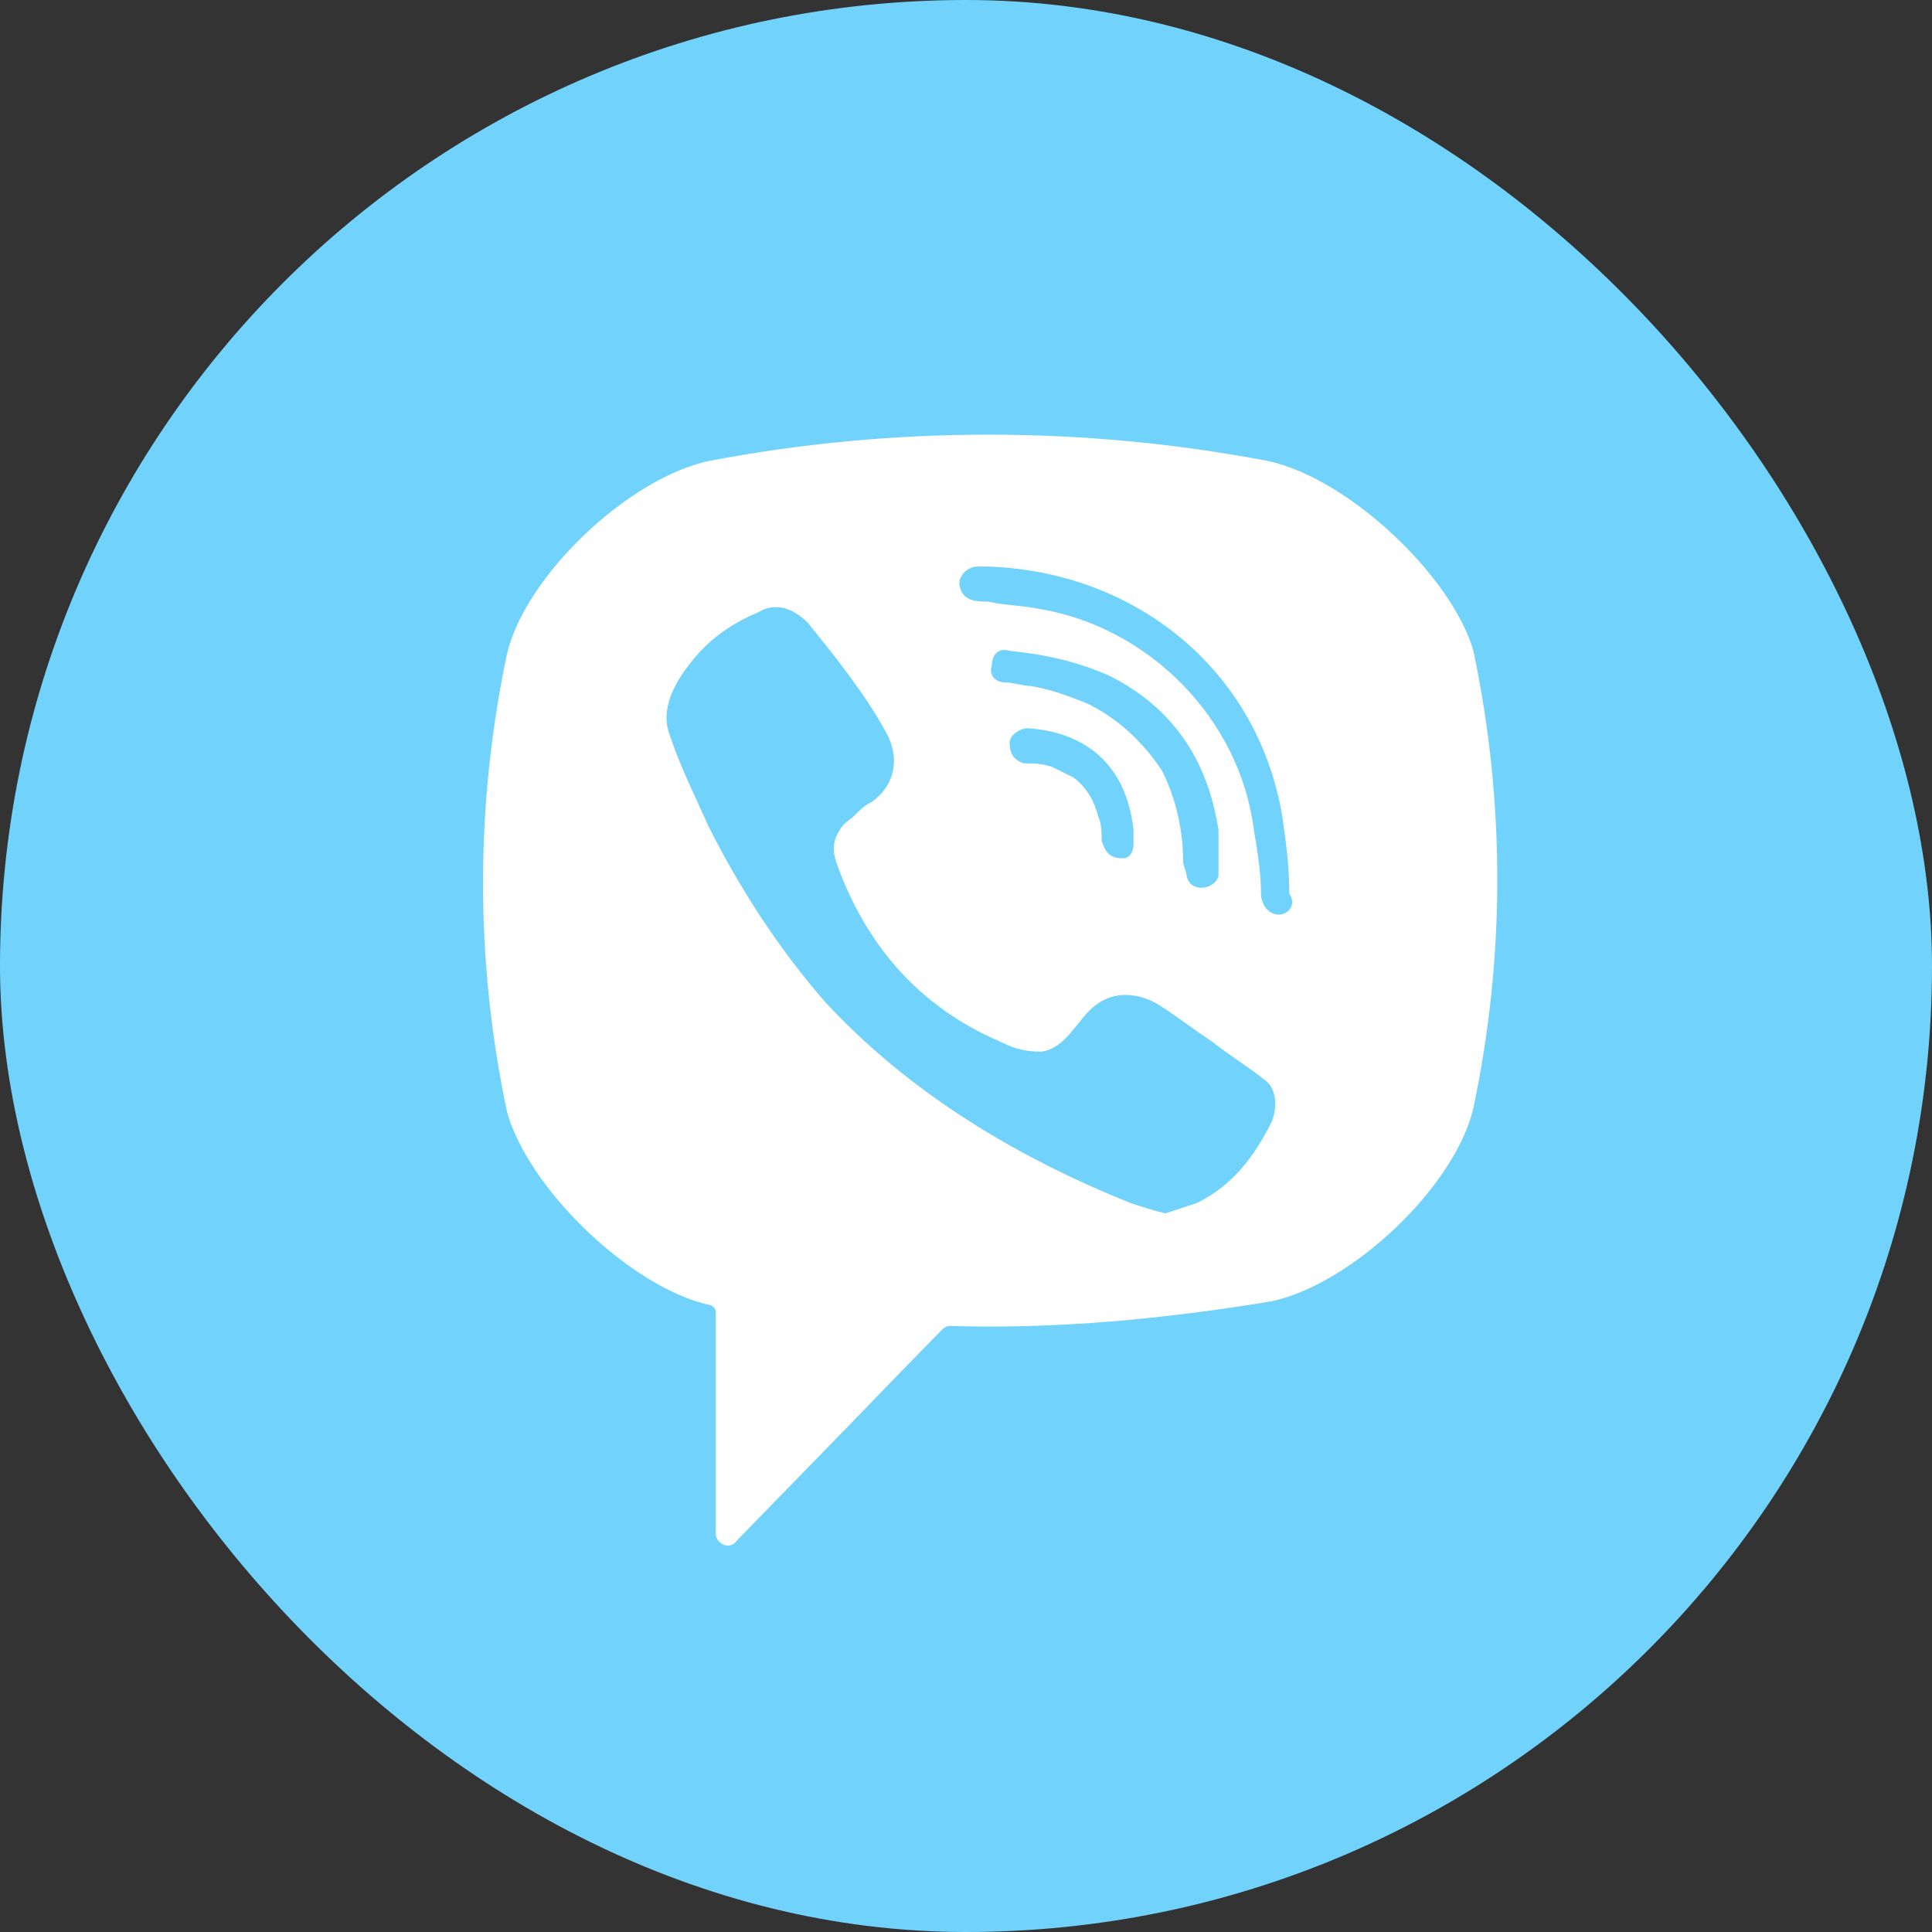
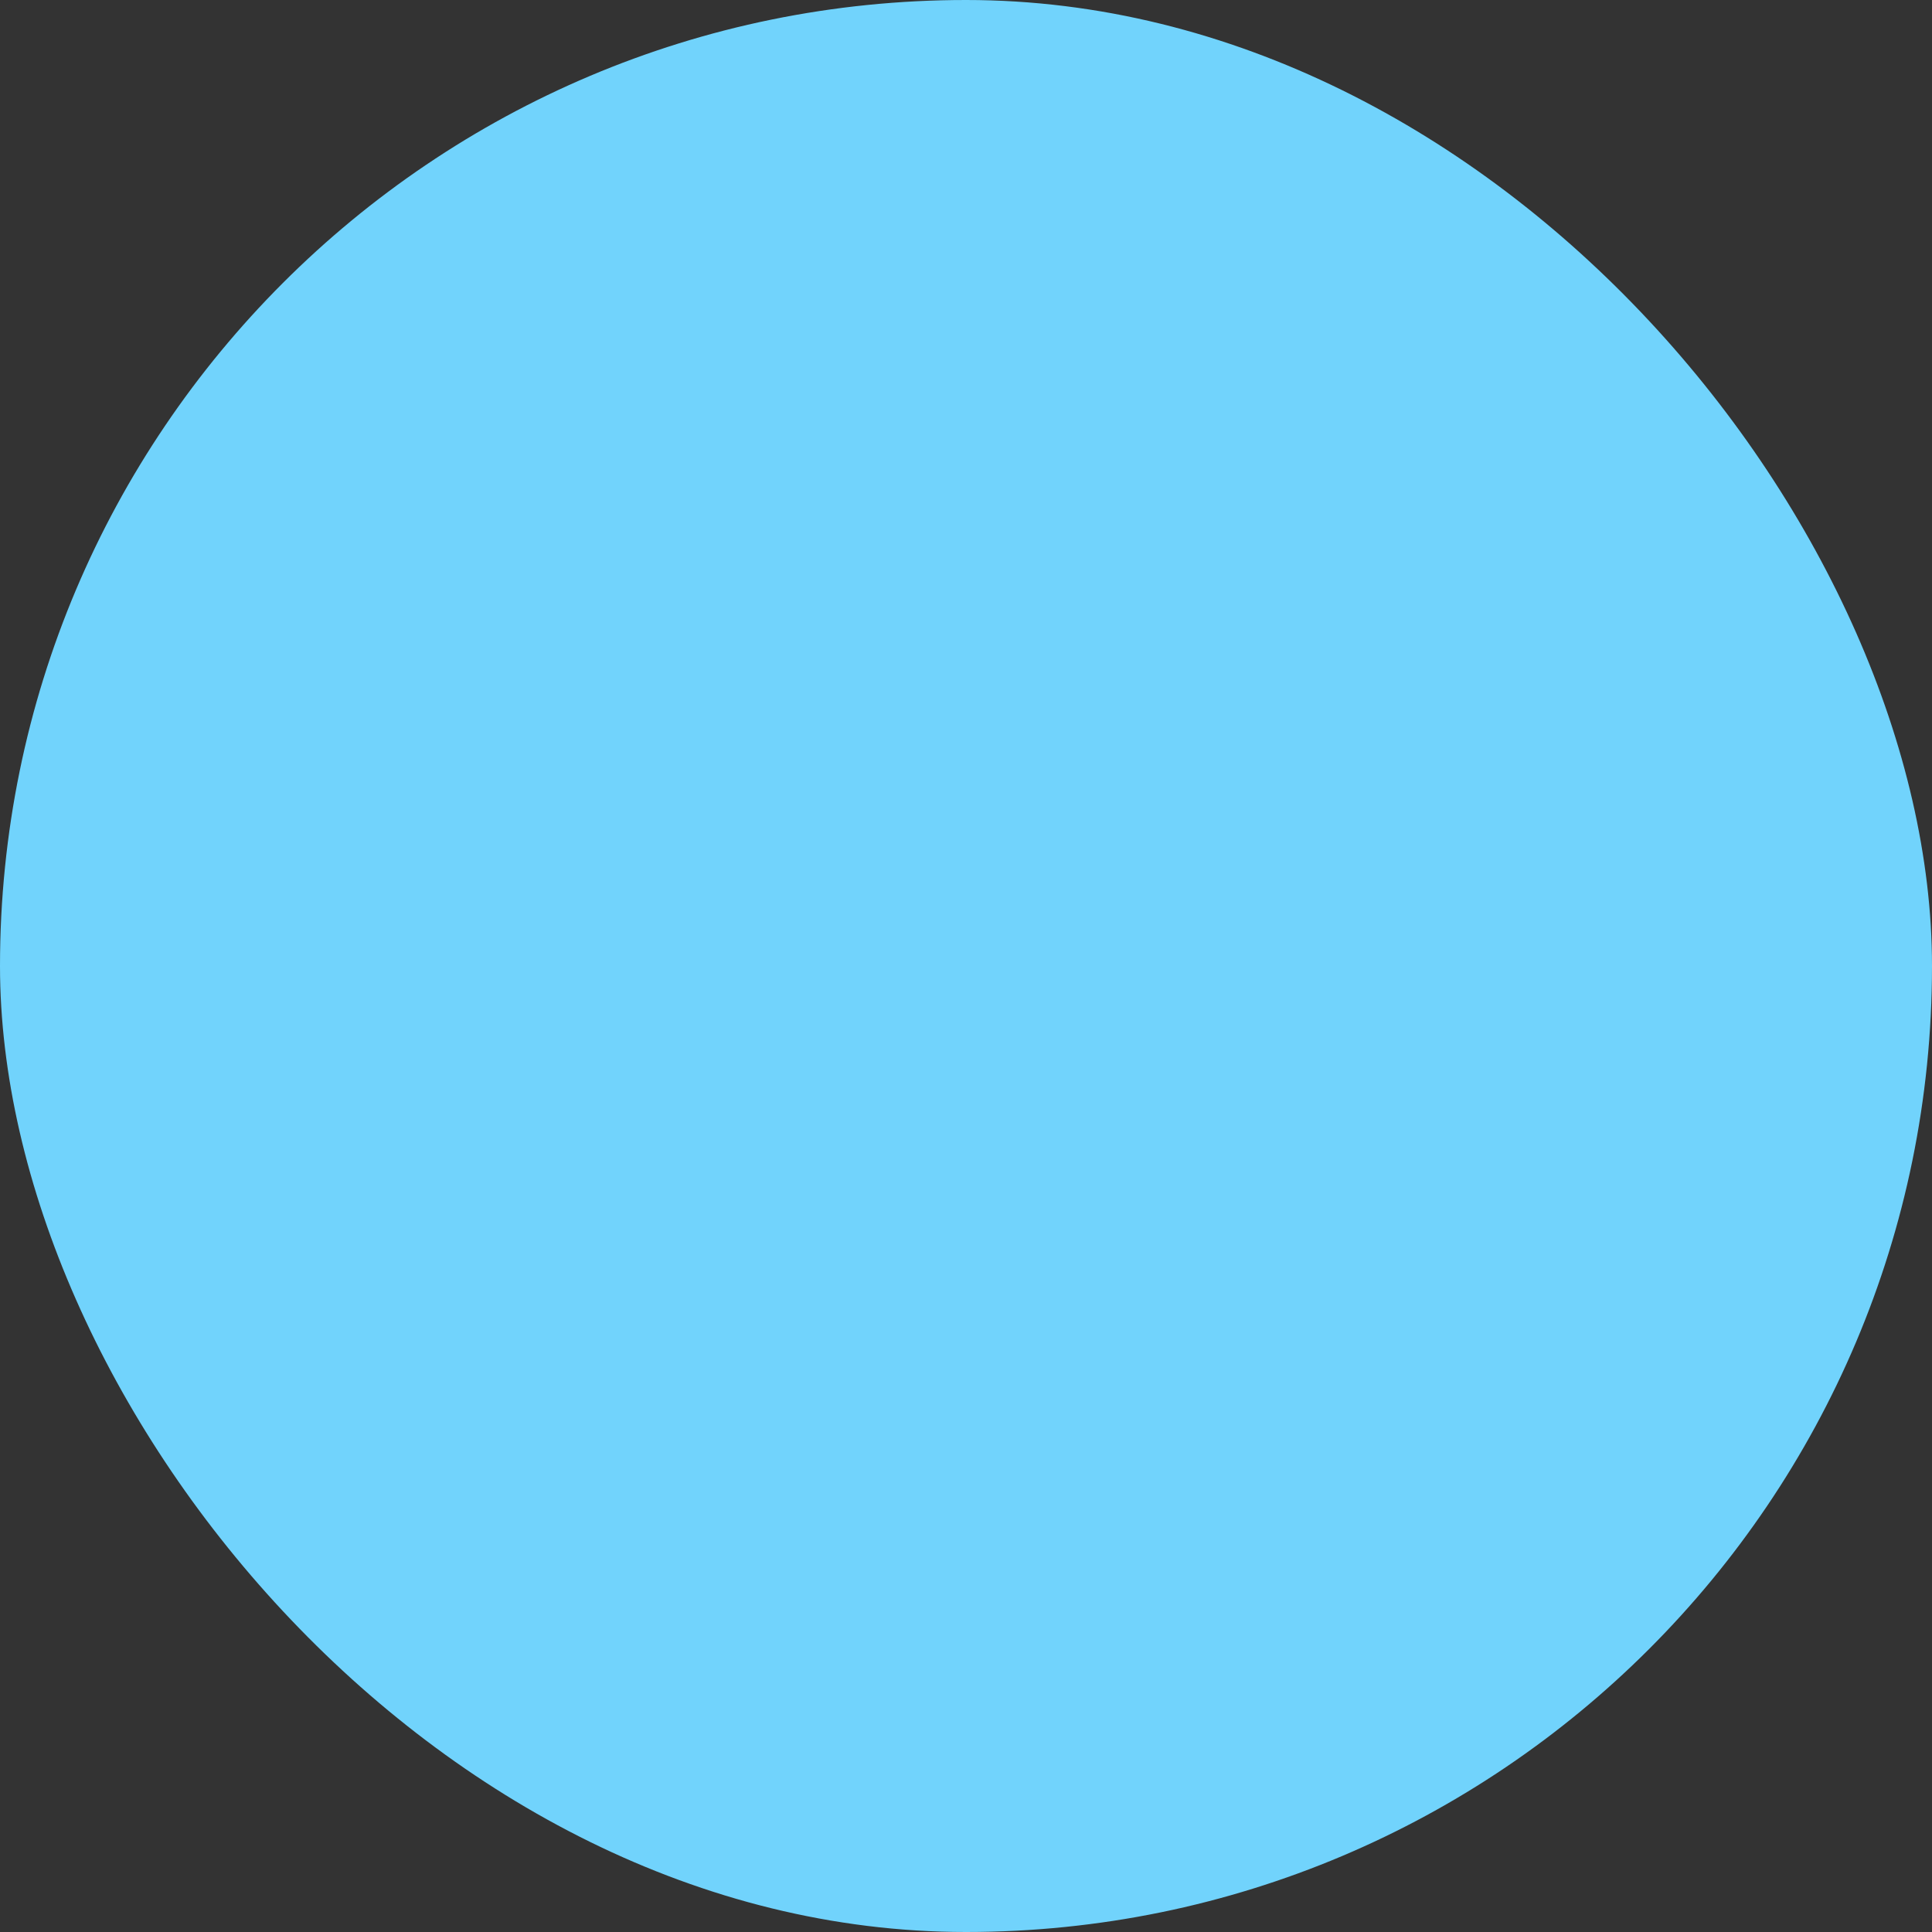
<svg xmlns="http://www.w3.org/2000/svg" width="42" height="42" viewBox="0 0 42 42" fill="none">
  <rect x="0" y="0" width="42" height="42" fill="#333333" stroke="none" />
  <g clip-path="url(#clip0_20002_766)">
    <rect width="42" height="42" rx="21" fill="#71D3FC" />
-     <path d="M27.567 10.022C23.564 9.258 19.409 9.258 15.406 10.022C13.636 10.405 11.404 12.544 11.02 14.226C10.327 17.512 10.327 20.875 11.02 24.162C11.481 25.843 13.713 27.983 15.406 28.365C15.483 28.365 15.56 28.442 15.56 28.518V33.333C15.56 33.562 15.868 33.715 16.022 33.486L18.331 31.116C18.331 31.116 20.178 29.206 20.486 28.9C20.486 28.9 20.563 28.824 20.64 28.824C22.949 28.9 25.335 28.671 27.644 28.289C29.414 27.907 31.646 25.767 32.031 24.085C32.723 20.799 32.723 17.436 32.031 14.149C31.569 12.544 29.337 10.405 27.567 10.022ZM27.644 24.391C27.259 25.155 26.797 25.767 26.027 26.149C25.797 26.225 25.566 26.302 25.335 26.378C25.027 26.302 24.796 26.225 24.565 26.149C22.102 25.155 19.793 23.779 17.946 21.792C16.946 20.646 16.099 19.347 15.406 17.971C15.099 17.283 14.791 16.672 14.56 15.984C14.329 15.372 14.714 14.761 15.099 14.302C15.483 13.844 15.945 13.538 16.484 13.309C16.869 13.079 17.253 13.232 17.561 13.538C18.177 14.302 18.793 15.067 19.255 15.907C19.562 16.442 19.485 17.054 18.947 17.436C18.793 17.512 18.716 17.589 18.562 17.742C18.485 17.818 18.331 17.895 18.254 18.047C18.1 18.277 18.1 18.506 18.177 18.735C18.793 20.493 19.947 21.869 21.717 22.633C22.025 22.786 22.256 22.862 22.641 22.862C23.18 22.786 23.411 22.174 23.795 21.869C24.18 21.563 24.642 21.563 25.104 21.792C25.489 22.022 25.873 22.327 26.335 22.633C26.72 22.939 27.105 23.168 27.49 23.474C27.721 23.627 27.797 24.009 27.644 24.391ZM24.411 18.659C24.257 18.659 24.334 18.659 24.411 18.659C24.103 18.659 24.026 18.506 23.949 18.277C23.949 18.124 23.949 17.895 23.872 17.742C23.795 17.436 23.642 17.13 23.334 16.901C23.18 16.825 23.026 16.748 22.872 16.672C22.641 16.595 22.487 16.595 22.256 16.595C22.025 16.519 21.948 16.366 21.948 16.137C21.948 15.984 22.179 15.831 22.333 15.831C23.564 15.907 24.488 16.595 24.642 18.047C24.642 18.124 24.642 18.277 24.642 18.353C24.642 18.506 24.565 18.659 24.411 18.659ZM23.642 15.296C23.257 15.143 22.872 14.99 22.41 14.914C22.256 14.914 22.025 14.837 21.871 14.837C21.64 14.837 21.486 14.684 21.564 14.455C21.564 14.226 21.717 14.073 21.948 14.149C22.718 14.226 23.411 14.379 24.103 14.684C25.489 15.372 26.258 16.519 26.489 18.047C26.489 18.124 26.489 18.2 26.489 18.277C26.489 18.43 26.489 18.582 26.489 18.812C26.489 18.888 26.489 18.965 26.489 19.041C26.412 19.347 25.873 19.423 25.797 19.041C25.797 18.965 25.72 18.812 25.72 18.735C25.72 18.047 25.566 17.36 25.258 16.748C24.796 16.06 24.257 15.602 23.642 15.296ZM27.797 19.882C27.567 19.882 27.413 19.652 27.413 19.423C27.413 18.965 27.336 18.506 27.259 18.047C26.951 15.602 24.95 13.614 22.564 13.232C22.179 13.156 21.794 13.156 21.486 13.079C21.256 13.079 20.948 13.079 20.871 12.774C20.794 12.544 21.025 12.315 21.256 12.315C21.333 12.315 21.41 12.315 21.41 12.315C21.564 12.315 24.565 12.392 21.41 12.315C24.642 12.392 27.336 14.532 27.875 17.742C27.951 18.277 28.028 18.812 28.028 19.423C28.182 19.652 28.028 19.882 27.797 19.882Z" fill="white" />
  </g>
  <defs>
    <clipPath id="clip0_20002_766">
      <rect width="42" height="42" rx="6" fill="white" />
    </clipPath>
  </defs>
</svg>